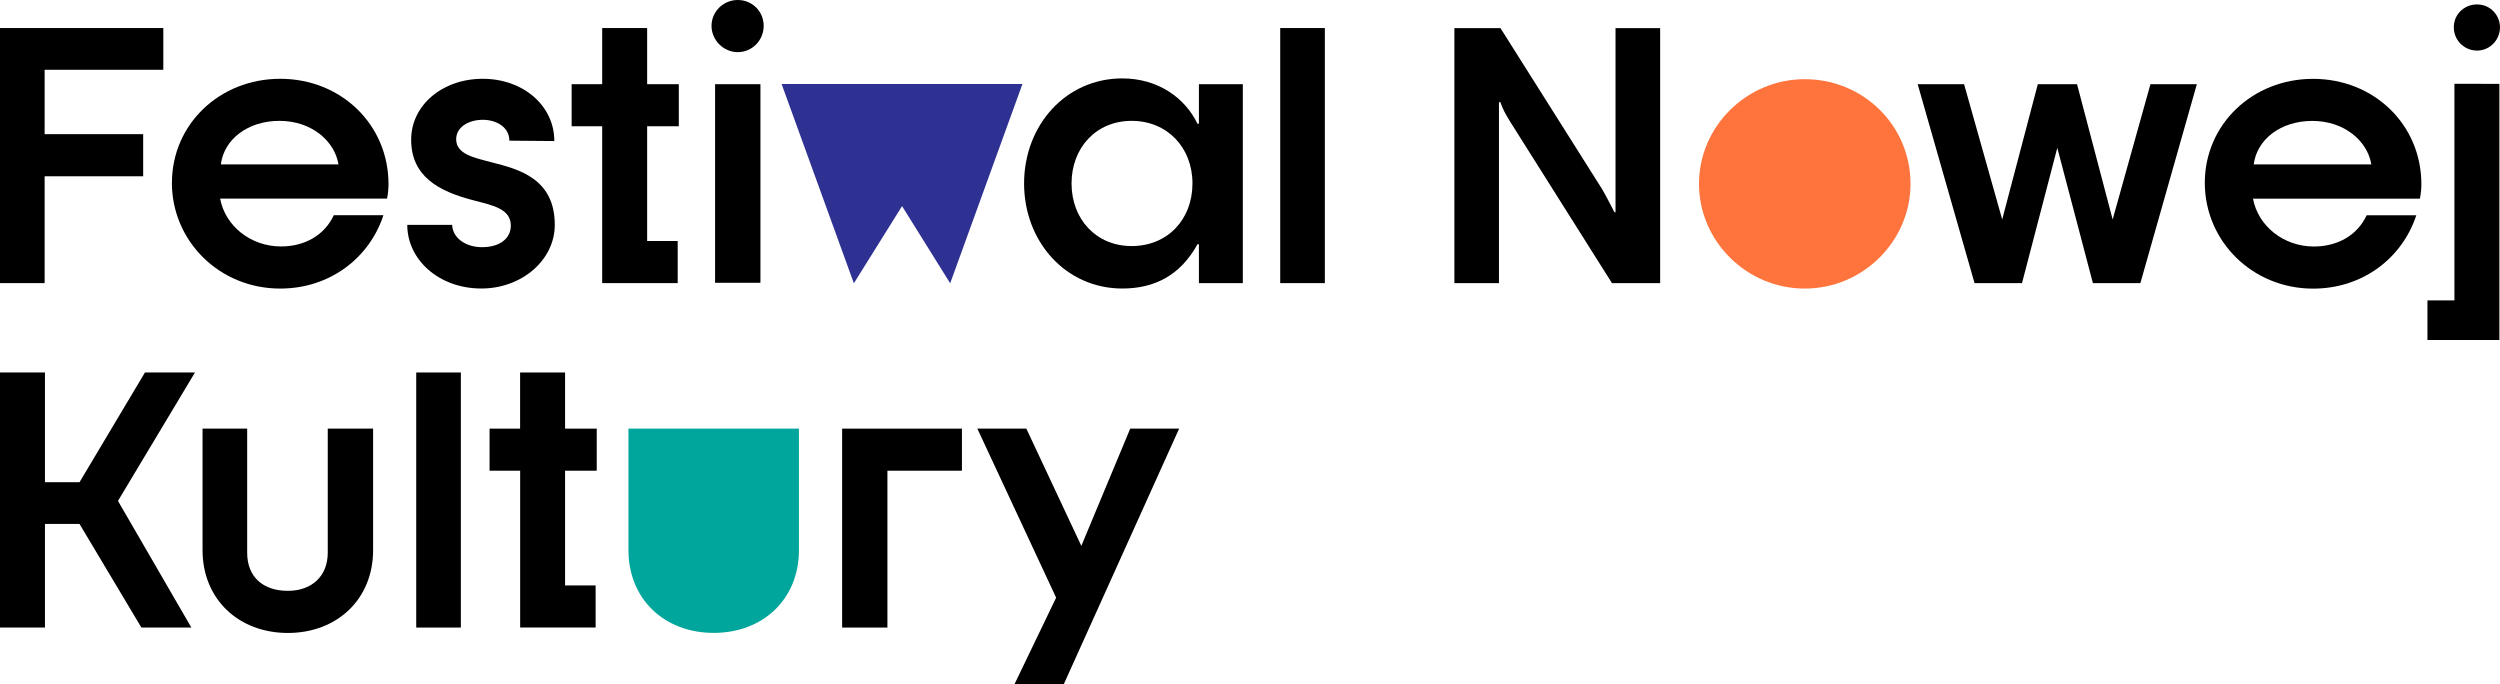
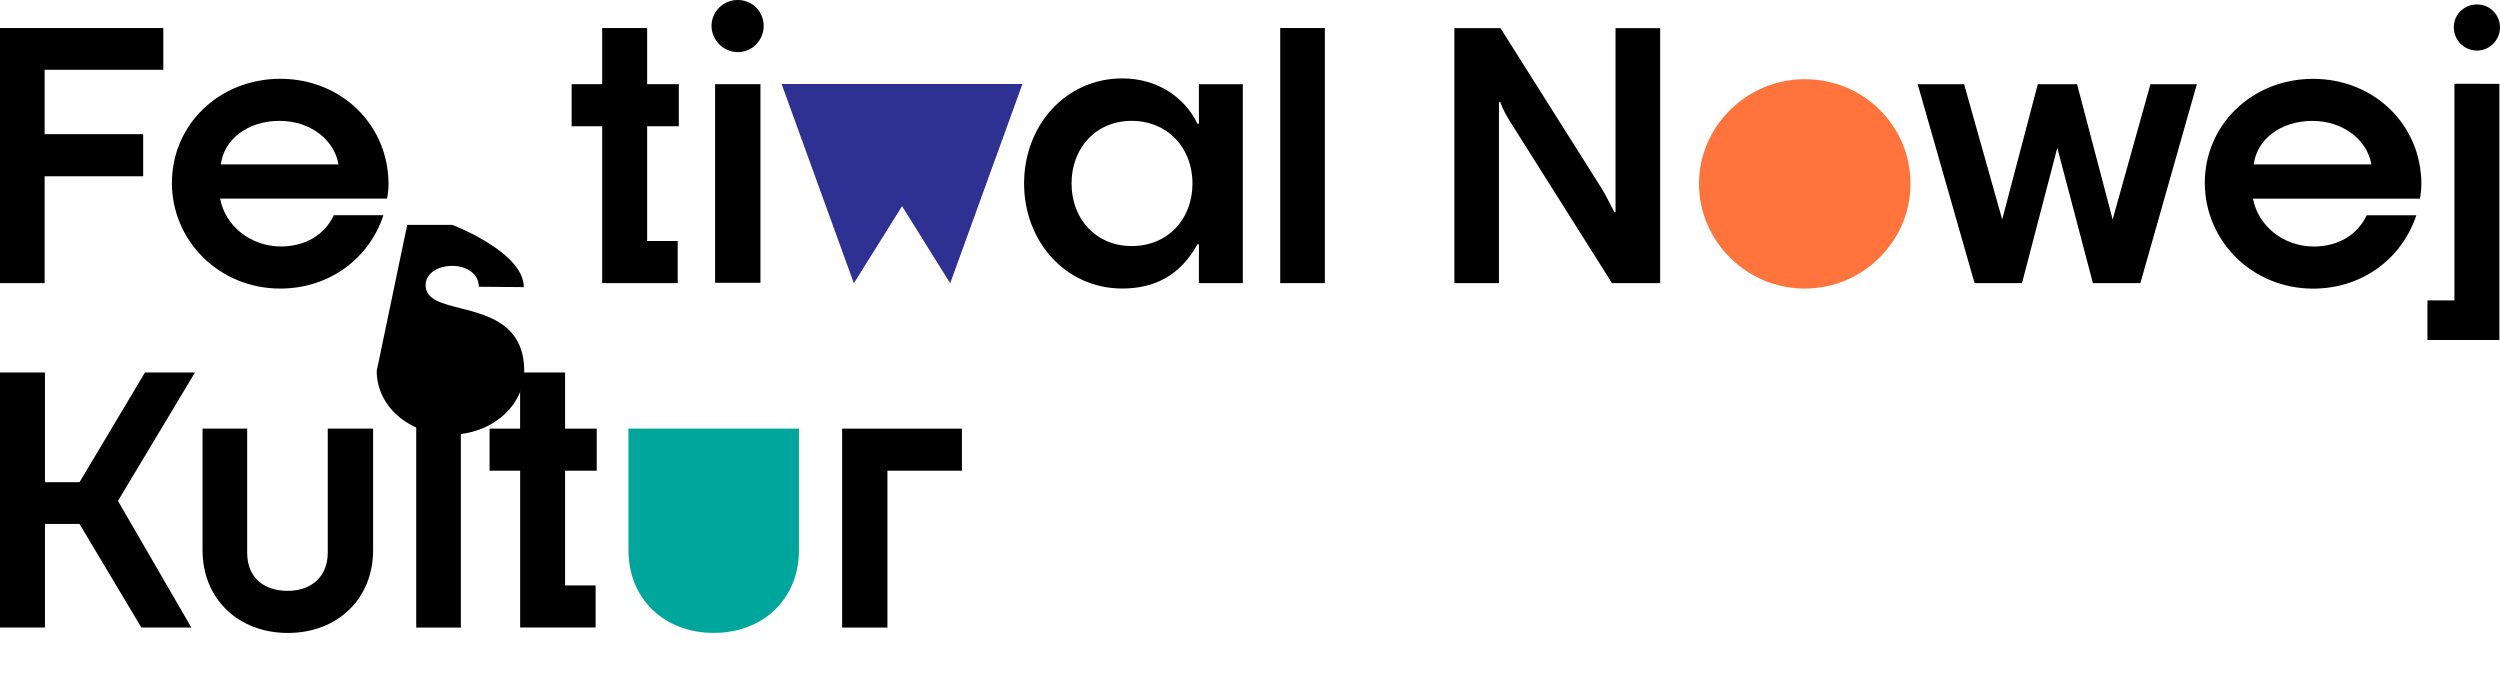
<svg xmlns="http://www.w3.org/2000/svg" id="Warstwa_2" viewBox="0 0 449.28 122.99">
  <defs>
    <style>
      .cls-1 {
        fill: #2e3191;
      }

      .cls-2 {
        fill: #ff743d;
      }

      .cls-3 {
        fill: #00a69c;
      }
    </style>
  </defs>
  <g id="Warstwa_1-2" data-name="Warstwa_1">
    <g>
      <g>
        <polygon points="0 66.94 8.08 66.94 8.08 86.66 14.29 86.66 26.05 66.94 35.04 66.94 21.2 90.02 34.39 112.78 25.41 112.78 14.29 94.16 8.08 94.16 8.08 112.78 0 112.78 0 66.94" />
        <path d="M36.4,98.88v-21.85h8.02v22.3c0,4.46,2.97,6.85,7.3,6.85s7.18-2.65,7.18-6.85v-22.3h8.15v21.85c0,8.79-6.46,14.87-15.32,14.87s-15.33-6.08-15.33-14.87" />
        <rect x="74.8" y="66.94" width="8.02" height="45.84" />
        <polygon points="93.48 84.59 87.98 84.59 87.98 77.03 93.47 77.03 93.47 66.94 101.55 66.94 101.55 77.03 107.24 77.03 107.24 84.59 101.55 84.59 101.55 105.21 107.04 105.21 107.04 112.77 93.48 112.77 93.48 84.59" />
        <path class="cls-3" d="M143.58,77.02v21.85c0,8.8-6.46,14.87-15.32,14.87s-15.32-6.07-15.32-14.87v-21.85h30.64Z" />
        <polygon points="151.34 77.03 172.87 77.03 172.87 84.59 159.48 84.59 159.48 112.78 151.34 112.78 151.34 77.03" />
-         <polygon points="175.64 77.03 189.8 107.41 182.3 122.99 191.16 122.99 211.91 77.02 203.12 77.02 194.33 98.1 184.44 77.02 175.64 77.03" />
      </g>
      <g>
        <polygon points="0 5.04 0 50.88 8.02 50.88 8.02 31.68 25.73 31.68 25.73 24.11 8.02 24.11 8.02 12.54 29.35 12.54 29.35 5.04 0 5.04" />
        <path d="M69.82,33.1c0-10.73-8.54-18.94-19.46-18.94s-19.46,8.21-19.46,18.68h-.01c0,10.48,8.54,19.02,19.46,19.02,8.93,0,16.04-5.5,18.56-13.19h-8.92c-1.68,3.61-5.23,5.62-9.5,5.62-5.43,0-10.03-3.69-10.93-8.6h30c.2-.97.26-2.01.26-2.59ZM39.69,29.54c.58-4.52,4.85-7.82,10.54-7.82s9.89,3.55,10.6,7.82h-21.14Z" />
-         <path d="M73.18,40.41h8.08c.07,2.33,2.39,4.01,5.37,4.01,3.17,0,5.17-1.55,5.17-3.88,0-2.97-3.17-3.62-6.4-4.46-6.72-1.68-11.51-4.46-11.51-10.99,0-6.14,5.56-10.93,12.86-10.93s12.87,4.85,12.87,11.19l-8.08-.07c0-2.39-2.26-3.75-4.78-3.75s-4.78,1.29-4.78,3.49c0,2.65,3.1,3.3,6.34,4.14,4.78,1.23,11.38,2.84,11.38,11.25,0,6.34-5.95,11.44-13.19,11.44-7.63,0-13.32-5.17-13.32-11.44" />
+         <path d="M73.18,40.41h8.08s12.87,4.85,12.87,11.19l-8.08-.07c0-2.39-2.26-3.75-4.78-3.75s-4.78,1.29-4.78,3.49c0,2.65,3.1,3.3,6.34,4.14,4.78,1.23,11.38,2.84,11.38,11.25,0,6.34-5.95,11.44-13.19,11.44-7.63,0-13.32-5.17-13.32-11.44" />
        <polygon points="108.22 22.69 102.73 22.69 102.73 15.13 108.22 15.13 108.22 5.04 116.3 5.04 116.3 15.13 121.99 15.13 121.99 22.69 116.3 22.69 116.3 43.31 121.79 43.31 121.79 50.88 108.22 50.88 108.22 22.69" />
        <rect x="128.51" y="15.13" width="8.15" height="35.69" />
        <path d="M132.49,0c-2.54.05-4.62,2.1-4.62,4.65s2.13,4.72,4.72,4.72,4.65-2.13,4.65-4.72-2.02-4.6-4.56-4.65h-.19Z" />
        <path d="M215.46,15.13v7.11h-.26c-2.26-4.72-7.17-8.15-13.51-8.15-10.15,0-17.65,8.41-17.65,18.88s7.5,18.88,17.65,18.88c5.75,0,10.41-2.33,13.51-7.95h.26v6.98h7.89V15.13h-7.89ZM203.37,44.22c-6.4,0-10.8-4.85-10.8-11.25s4.4-11.25,10.8-11.25,10.93,4.79,10.93,11.25-4.46,11.25-10.93,11.25Z" />
        <rect x="230.07" y="5.04" width="8.02" height="45.84" />
        <polygon class="cls-1" points="183.75 15.09 170.76 50.91 162.11 37.04 153.45 50.91 140.46 15.09 183.75 15.09" />
      </g>
      <g>
        <path d="M261.37,5.05h8.28l18.16,28.77c.84,1.36,1.62,3.04,2.33,4.33h.19V5.05h8.02v45.83h-8.66l-18.3-29.02c-.71-1.16-1.36-2.26-1.75-3.49h-.26v32.51h-8.01V5.05Z" />
        <path class="cls-2" d="M343.34,33.04c0,10.28-8.53,18.82-19,18.82s-19.01-8.54-19.01-18.82,8.53-18.81,19.01-18.81,19,8.28,19,18.81" />
        <polygon points="344.63 15.13 352.97 15.13 359.82 39.44 366.22 15.13 373.27 15.13 379.67 39.44 386.46 15.13 394.8 15.13 384.65 50.88 376.12 50.88 369.72 26.57 363.38 50.88 354.85 50.88 344.63 15.13" />
        <path d="M435.15,33.11c0-10.73-8.54-18.94-19.46-18.94s-19.46,8.21-19.46,18.68h0c0,10.48,8.54,19.02,19.46,19.02,8.92,0,16.03-5.5,18.55-13.19h-8.92c-1.68,3.61-5.23,5.62-9.5,5.62-5.43,0-10.02-3.69-10.93-8.6h30c.2-.97.26-2.01.26-2.59ZM405.02,29.55c.58-4.52,4.85-7.82,10.54-7.82s9.89,3.55,10.6,7.82h-21.14Z" />
        <polygon points="441.09 15.06 441.09 53.99 436.24 53.99 436.24 61.1 449.17 61.1 449.17 15.07 441.09 15.06" />
        <path d="M445.1.8c-2.04,0-3.84,1.52-4.08,3.53-.32,2.33,1.29,4.4,3.56,4.72.19.03.39.04.58.04,2.03,0,3.78-1.53,4.08-3.6.32-2.26-1.29-4.4-3.56-4.66-.19-.03-.39-.04-.58-.04h0Z" />
      </g>
    </g>
  </g>
</svg>